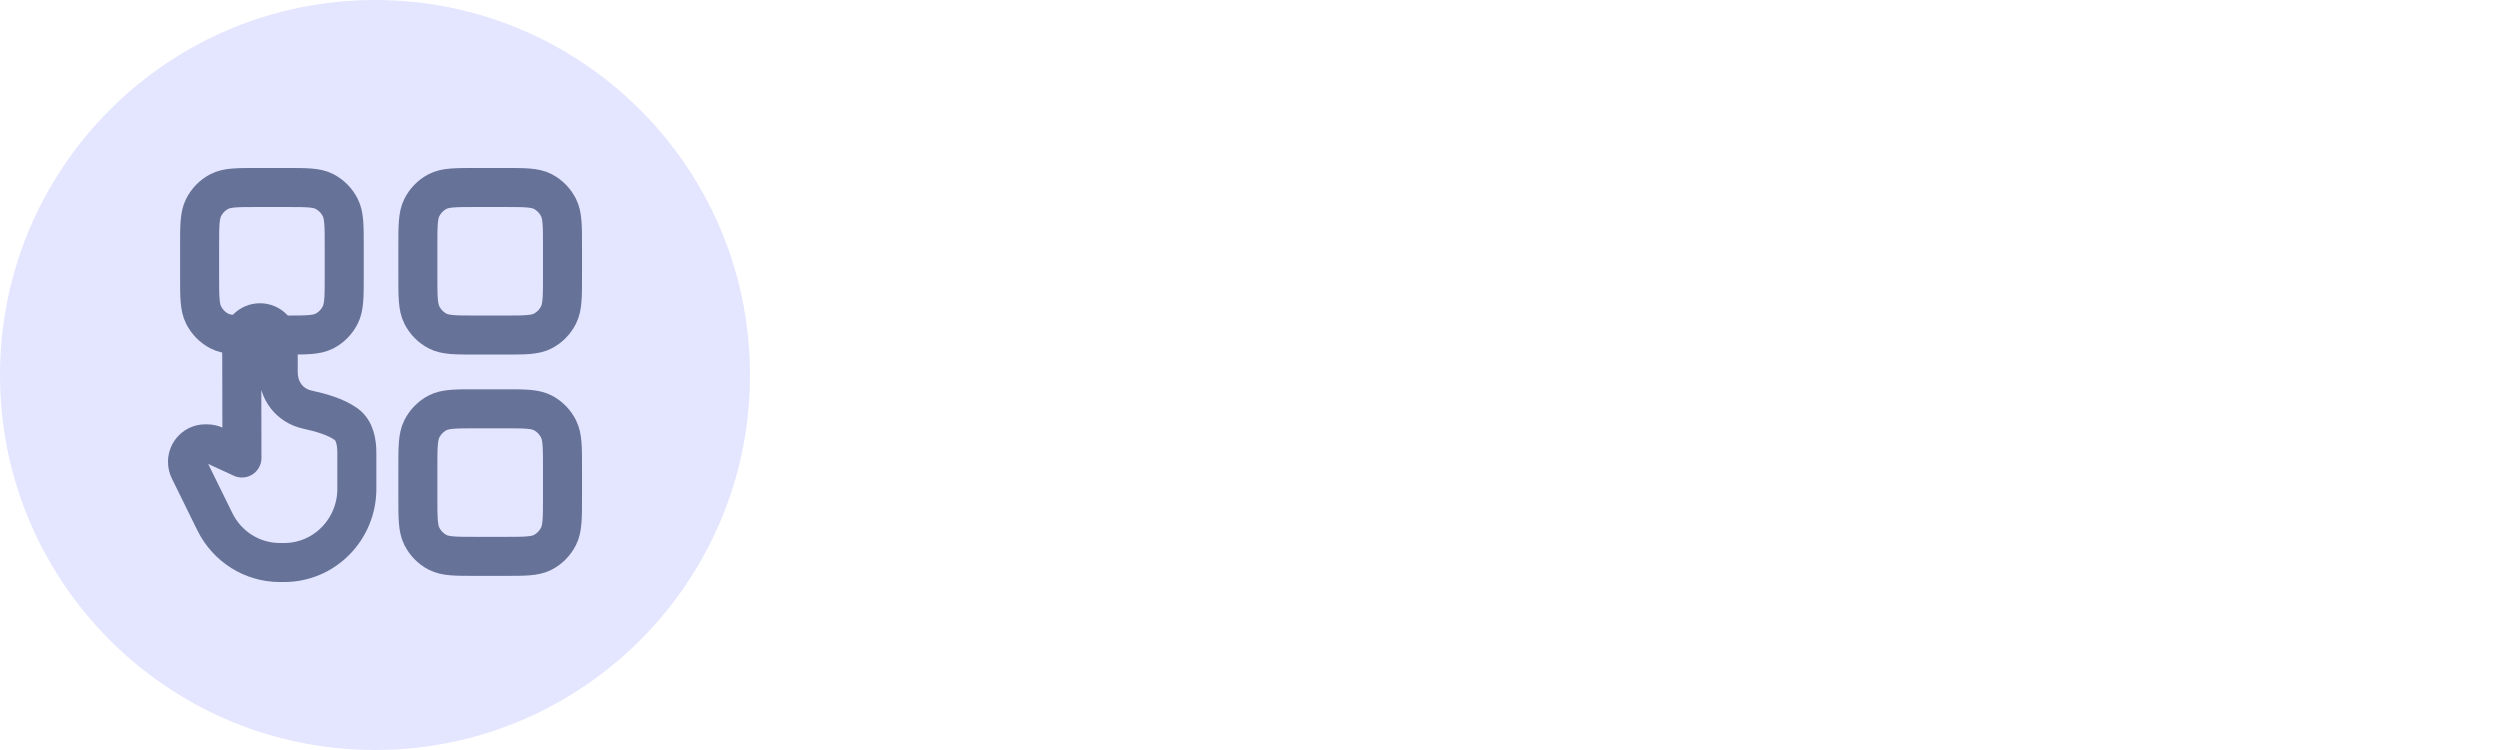
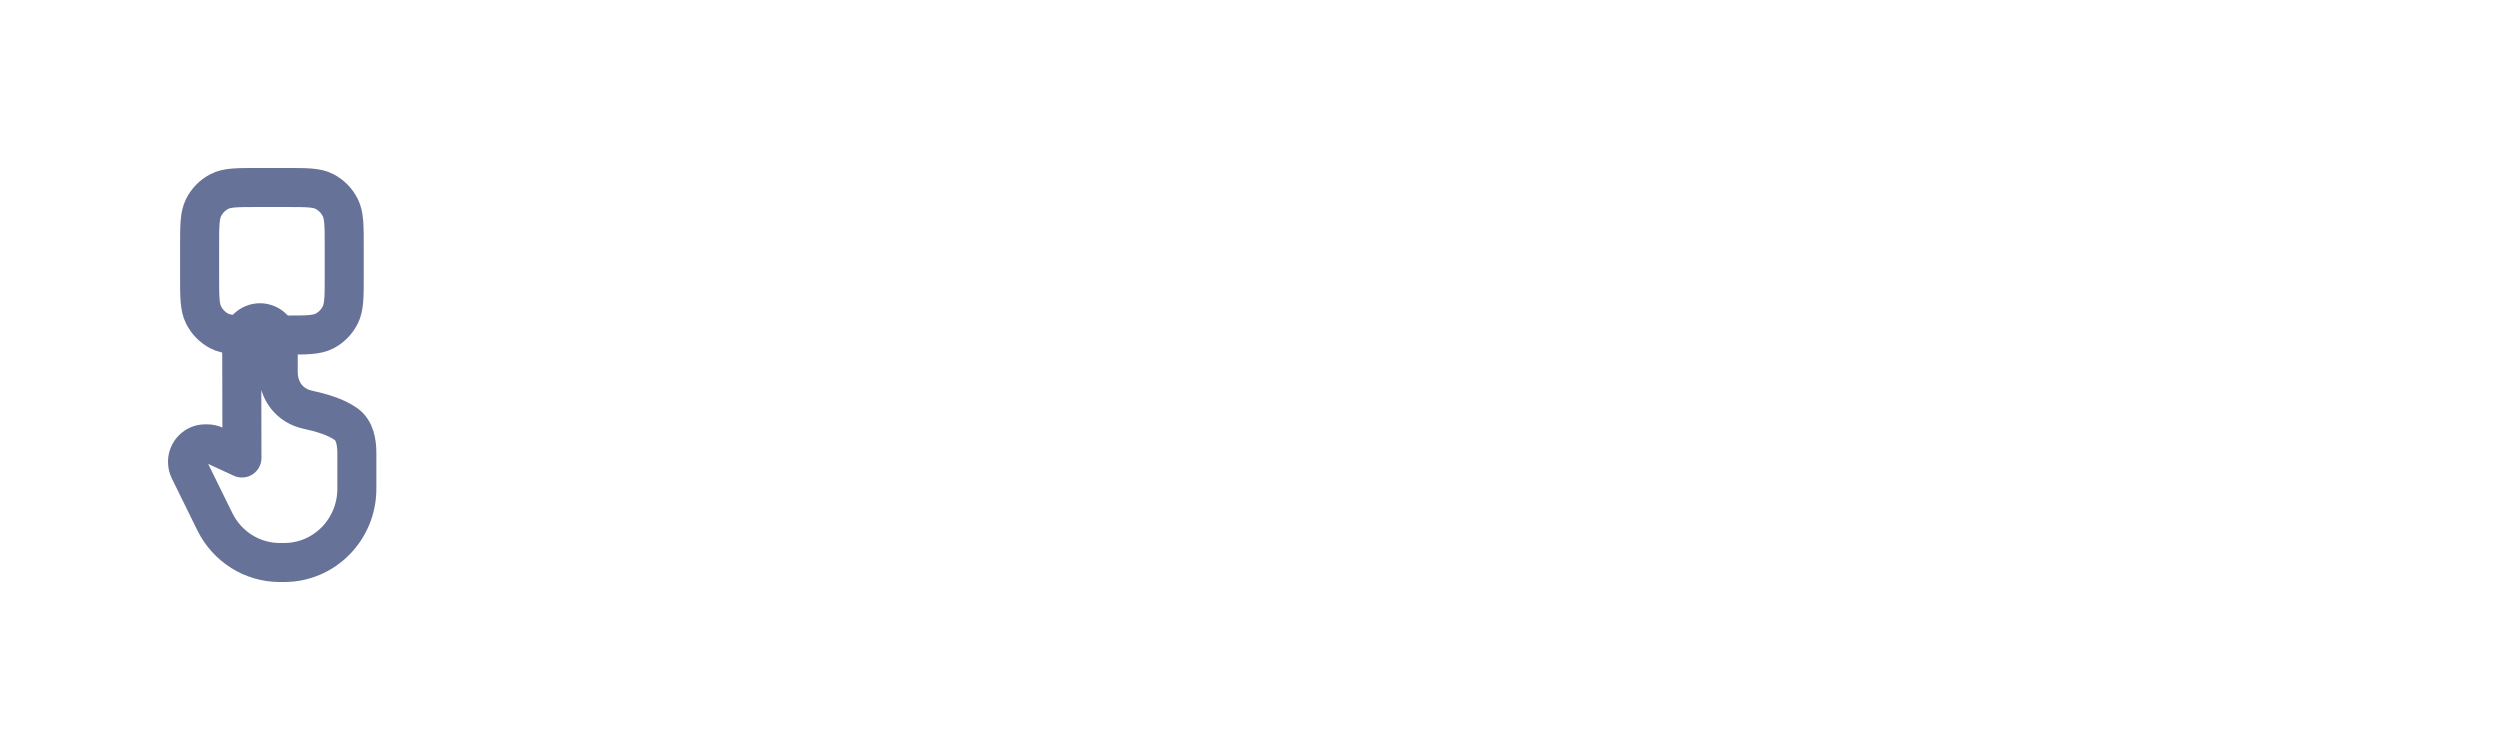
<svg xmlns="http://www.w3.org/2000/svg" width="400" height="120" viewBox="0 0 400 120" fill="none">
-   <path d="M60 120C93.137 120 120 93.137 120 60C120 26.863 93.137 0 60 0C26.863 0 0 26.863 0 60C0 93.137 26.863 120 60 120Z" fill="#E4E6FF" />
-   <path d="M66.858 39.443C66.858 36.137 66.858 34.485 67.489 33.222C68.044 32.112 68.929 31.209 70.017 30.643C71.255 30 72.875 30 76.115 30H80.743C83.984 30 85.603 30 86.841 30.643C87.93 31.209 88.815 32.112 89.37 33.222C90 34.485 90 36.137 90 39.443V44.164C90 47.469 90 49.122 89.37 50.384C88.815 51.495 87.93 52.398 86.841 52.963C85.603 53.607 83.984 53.607 80.743 53.607H76.115C72.875 53.607 71.255 53.607 70.017 52.963C68.929 52.398 68.044 51.495 67.489 50.384C66.858 49.122 66.858 47.469 66.858 44.164V39.443Z" stroke="#677298" stroke-width="6.244" stroke-linecap="round" stroke-linejoin="round" />
  <path d="M31.936 39.443C31.936 36.137 31.936 34.485 32.566 33.222C33.121 32.112 34.006 31.209 35.094 30.643C36.332 30 37.952 30 41.192 30H45.821C49.061 30 50.681 30 51.918 30.643C53.007 31.209 53.892 32.112 54.447 33.222C55.077 34.485 55.077 36.137 55.077 39.443V44.164C55.077 47.469 55.077 49.122 54.447 50.384C53.892 51.495 53.007 52.398 51.918 52.963C50.681 53.607 49.061 53.607 45.821 53.607H41.192C37.952 53.607 36.332 53.607 35.094 52.963C34.006 52.398 33.121 51.495 32.566 50.384C31.936 49.122 31.936 47.469 31.936 44.164V39.443Z" stroke="#677298" stroke-width="6.244" stroke-linecap="round" stroke-linejoin="round" />
-   <path d="M66.858 74.853C66.858 71.548 66.858 69.895 67.489 68.632C68.044 67.522 68.929 66.619 70.017 66.053C71.255 65.41 72.875 65.41 76.115 65.41H80.743C83.984 65.41 85.603 65.41 86.841 66.053C87.93 66.619 88.815 67.522 89.37 68.632C90 69.895 90 71.548 90 74.853V79.574C90 82.879 90 84.532 89.37 85.794C88.815 86.905 87.93 87.808 86.841 88.374C85.603 89.017 83.984 89.017 80.743 89.017H76.115C72.875 89.017 71.255 89.017 70.017 88.374C68.929 87.808 68.044 86.905 67.489 85.794C66.858 84.532 66.858 82.879 66.858 79.574V74.853Z" stroke="#677298" stroke-width="6.244" stroke-linecap="round" stroke-linejoin="round" />
  <path d="M45.484 90H44.765C40.366 90 36.345 87.474 34.378 83.475L30.299 75.183C30.102 74.783 30 74.342 30 73.895C30 72.304 31.269 71.015 32.834 71.015H33.12C33.564 71.015 34.003 71.112 34.407 71.298L38.71 73.279L38.676 54.613C38.673 52.972 39.982 51.64 41.596 51.64C43.209 51.64 44.516 52.968 44.516 54.607V59.516C44.516 62.522 46.322 64.911 49.212 65.546C51.342 66.014 53.701 66.673 55.355 67.85C56.779 68.863 57.097 70.746 57.097 72.512V78.197C57.097 84.716 51.898 90 45.484 90Z" stroke="#677298" stroke-width="6.244" stroke-linecap="round" stroke-linejoin="round" />
</svg>